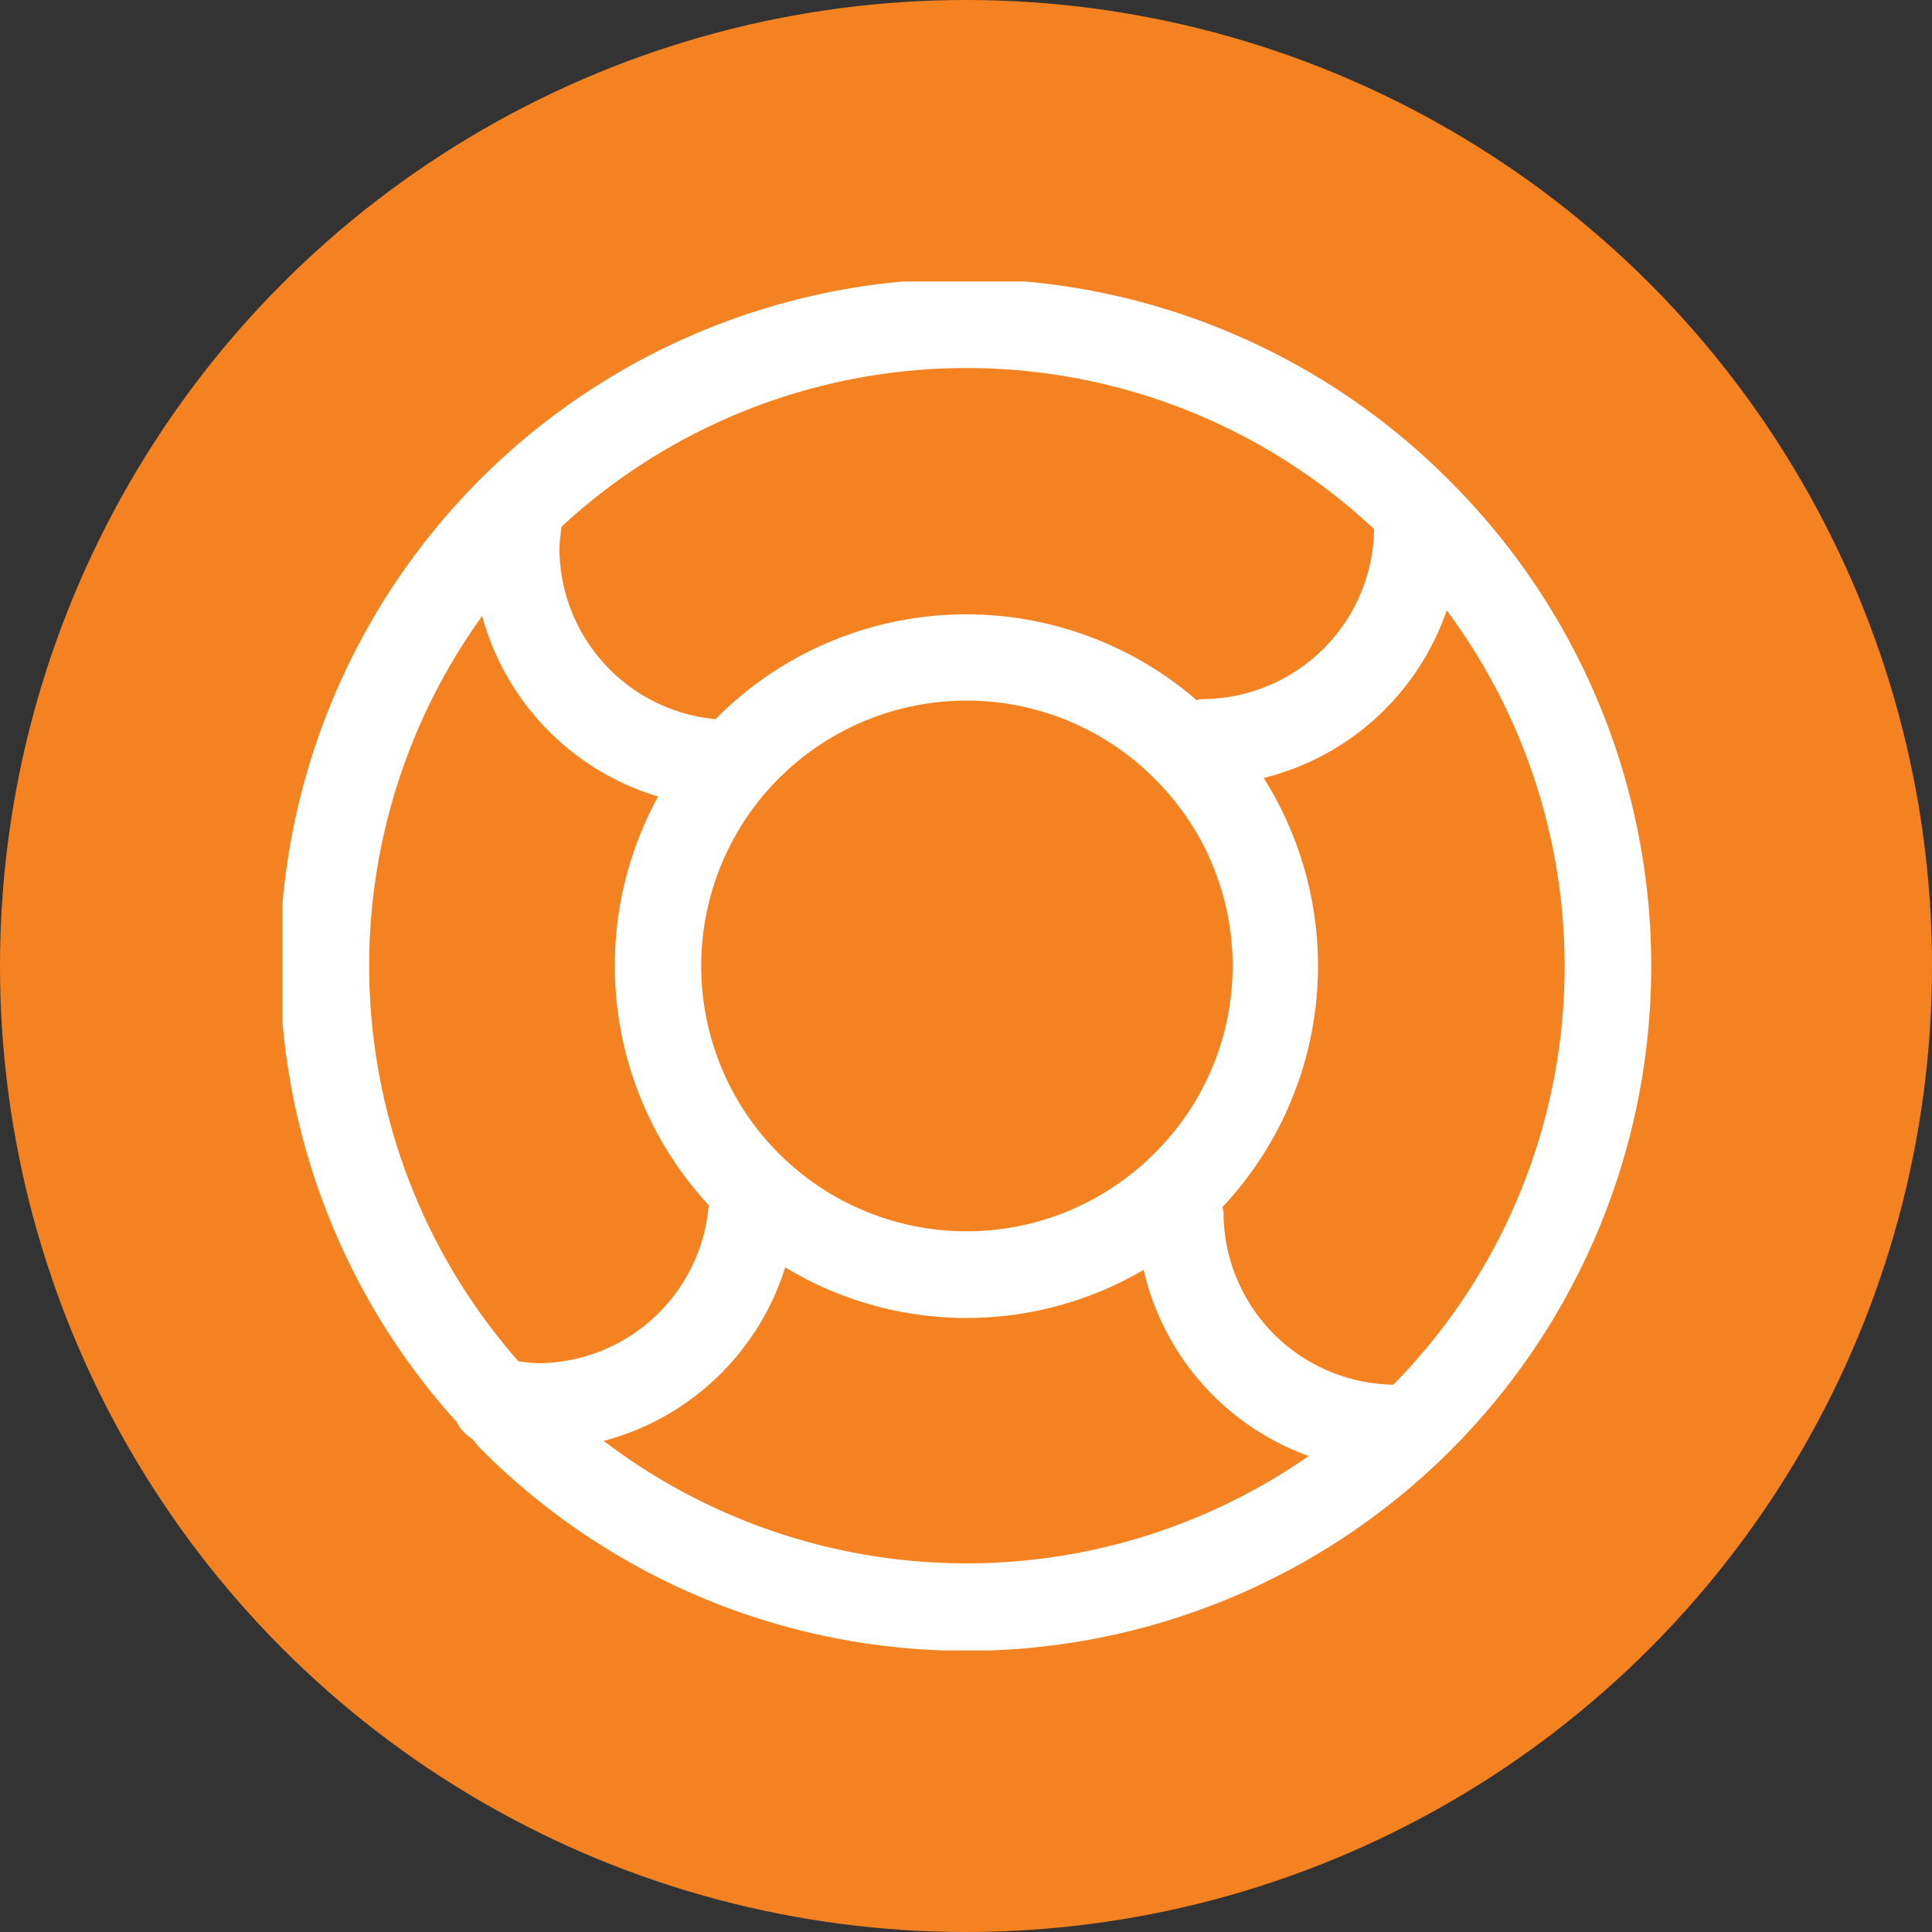
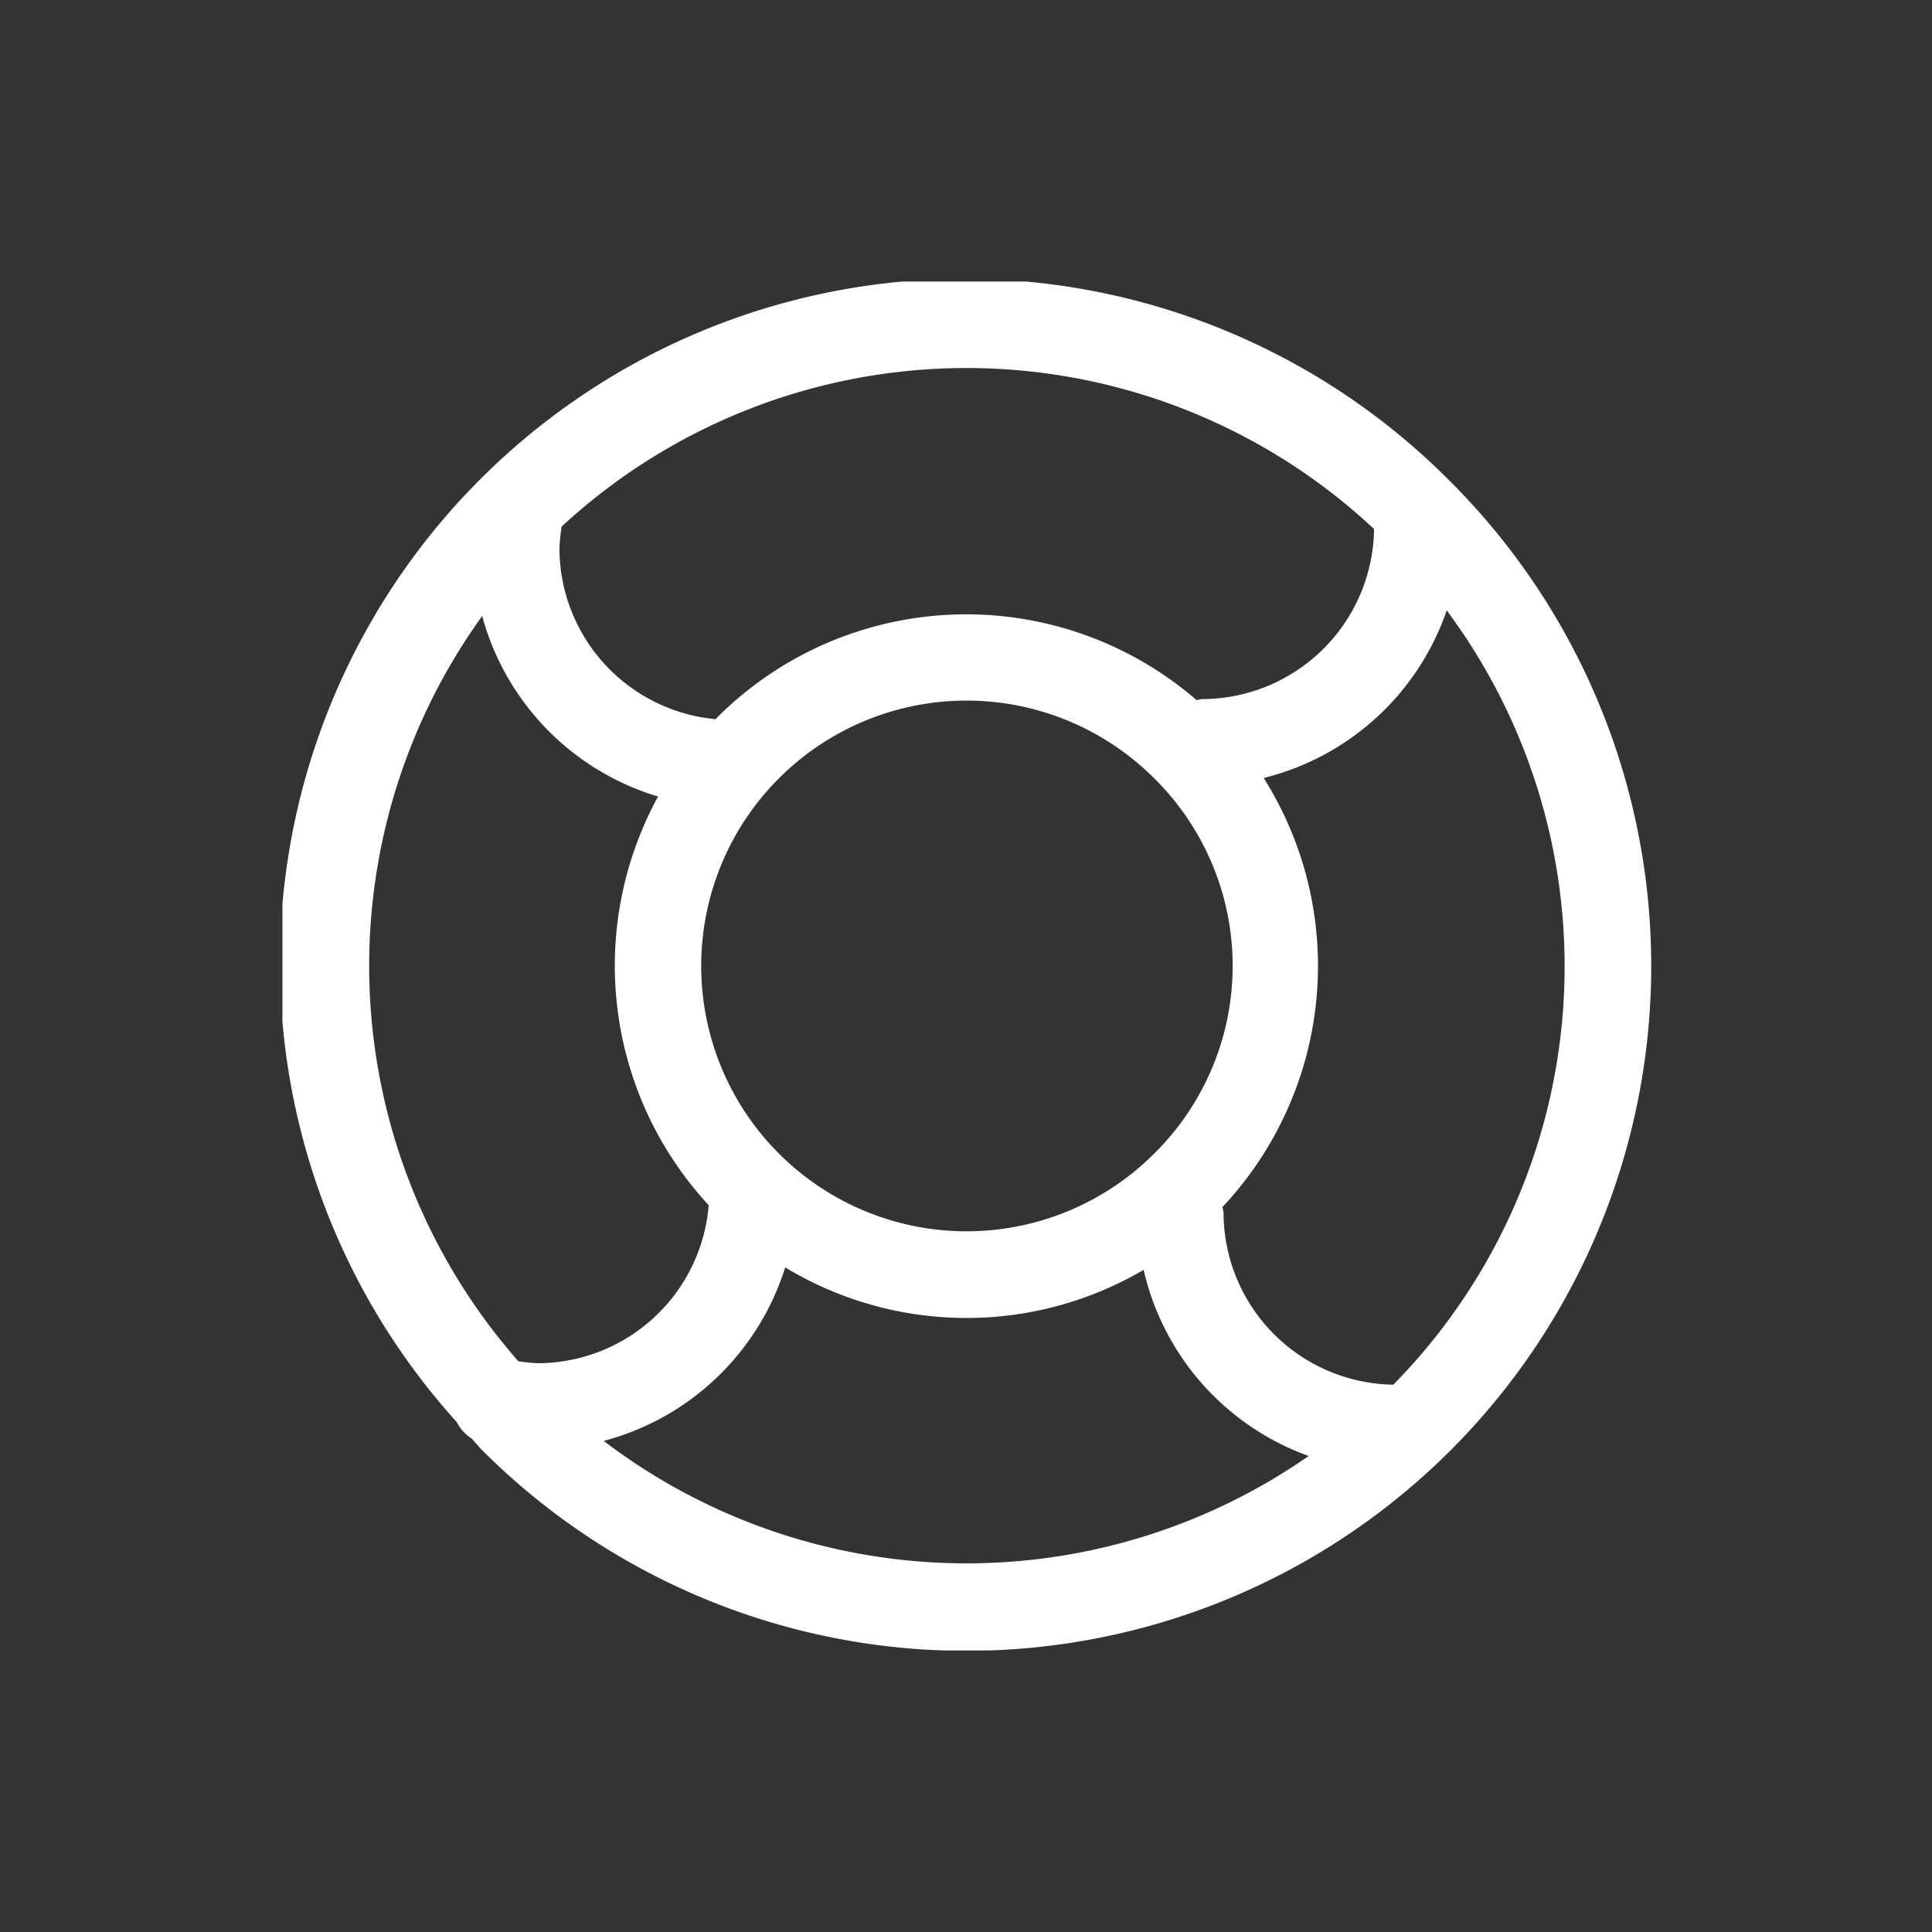
<svg xmlns="http://www.w3.org/2000/svg" width="72" height="72" viewBox="0 0 72 72">
  <rect x="0" y="0" width="72" height="72" fill="#333333" stroke="none" />
  <defs>
    <clipPath id="clip-path">
      <rect id="Rectangle_5" data-name="Rectangle 5" width="51.011" height="51.014" fill="#fff" />
    </clipPath>
  </defs>
  <g id="Emergency_Response_Icon" data-name="Emergency Response Icon" transform="translate(0 0)">
-     <circle id="Ellipse_22" data-name="Ellipse 22" cx="36" cy="36" r="36" transform="translate(0 0)" fill="#f58220" />
    <g id="Group_13979" data-name="Group 13979" transform="translate(10.525 10.493)">
      <g id="Group_13978" data-name="Group 13978" transform="translate(0 0)" clip-path="url(#clip-path)">
        <path id="Path_16941" data-name="Path 16941" d="M43.536,7.463A25.5,25.5,0,0,0,6.494,42.5a1.567,1.567,0,0,0,.559.618c.136.143.254.3.394.437A25.519,25.519,0,1,0,43.536,7.463M40.683,9.224a6.423,6.423,0,0,1-6.412,6.336,1.532,1.532,0,0,0-.2.04,13.128,13.128,0,0,0-17.855.631c-.026.024-.046.053-.07.077a6.408,6.408,0,0,1-5.822-6.361,6.542,6.542,0,0,1,.083-.818,22.222,22.222,0,0,1,30.276.095M32.486,32.5a9.889,9.889,0,1,1,0-13.99,9.823,9.823,0,0,1,0,13.99M7.444,12.463A9.668,9.668,0,0,0,14,19.191a13.132,13.132,0,0,0,1.886,15.23A6.409,6.409,0,0,1,9.521,40.31a6.523,6.523,0,0,1-.728-.073A22.3,22.3,0,0,1,7.444,12.463m4.529,30.743a9.679,9.679,0,0,0,6.764-6.467,13.051,13.051,0,0,0,13.358.092,9.665,9.665,0,0,0,6.15,6.937,22.316,22.316,0,0,1-26.271-.562M41.4,41.11A6.423,6.423,0,0,1,35.073,34.7a1.616,1.616,0,0,0-.042-.208A13.127,13.127,0,0,0,36.569,18.5a9.669,9.669,0,0,0,6.821-6.245A22.224,22.224,0,0,1,41.4,41.11" transform="translate(0 0)" fill="#fff" />
      </g>
    </g>
  </g>
</svg>